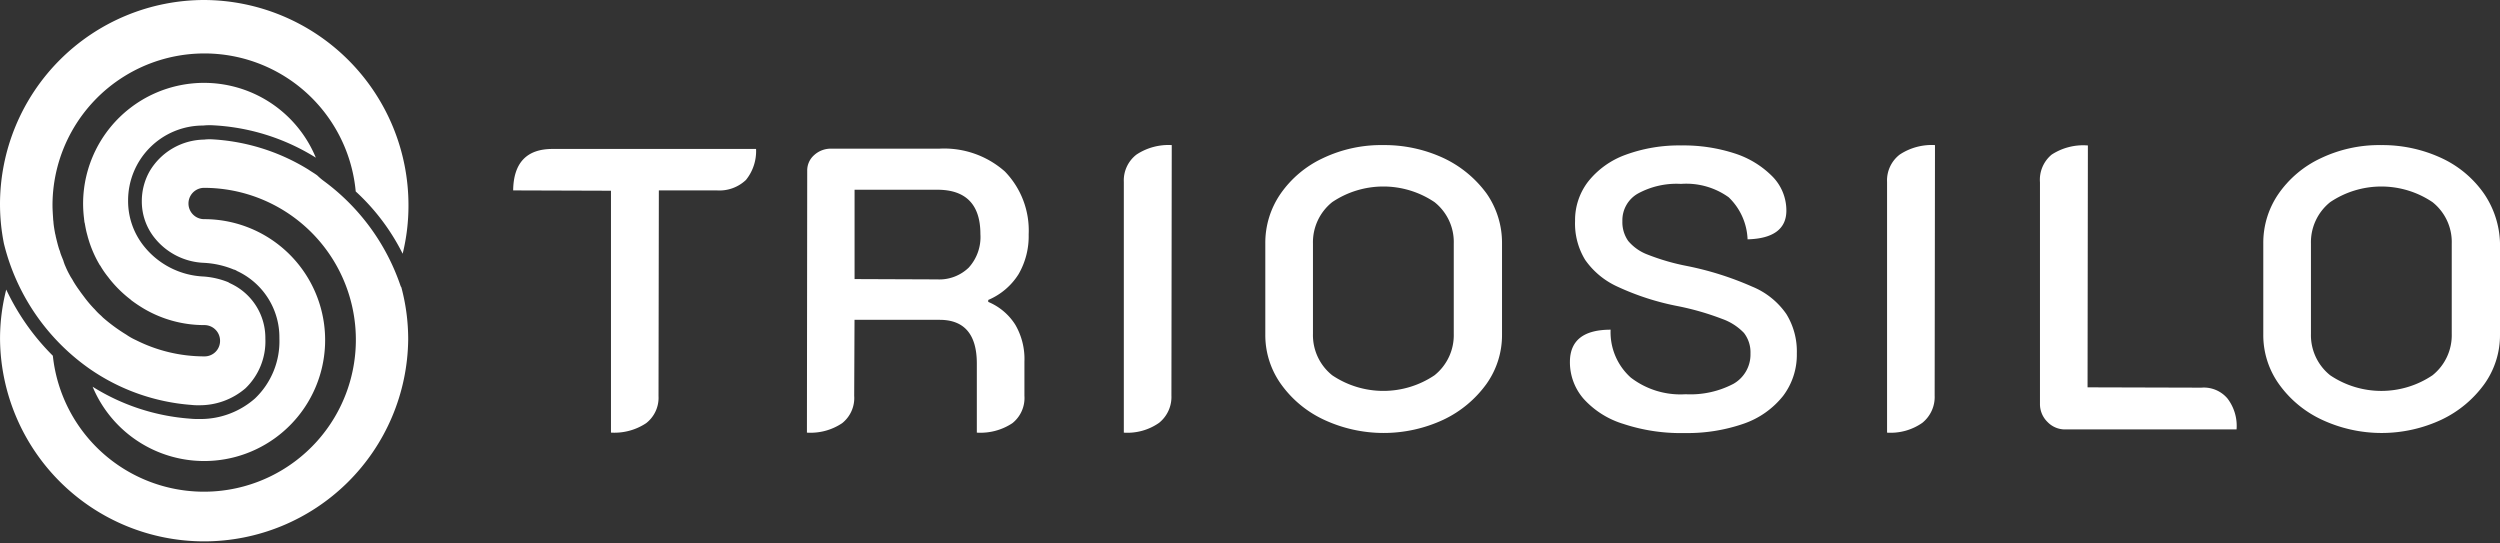
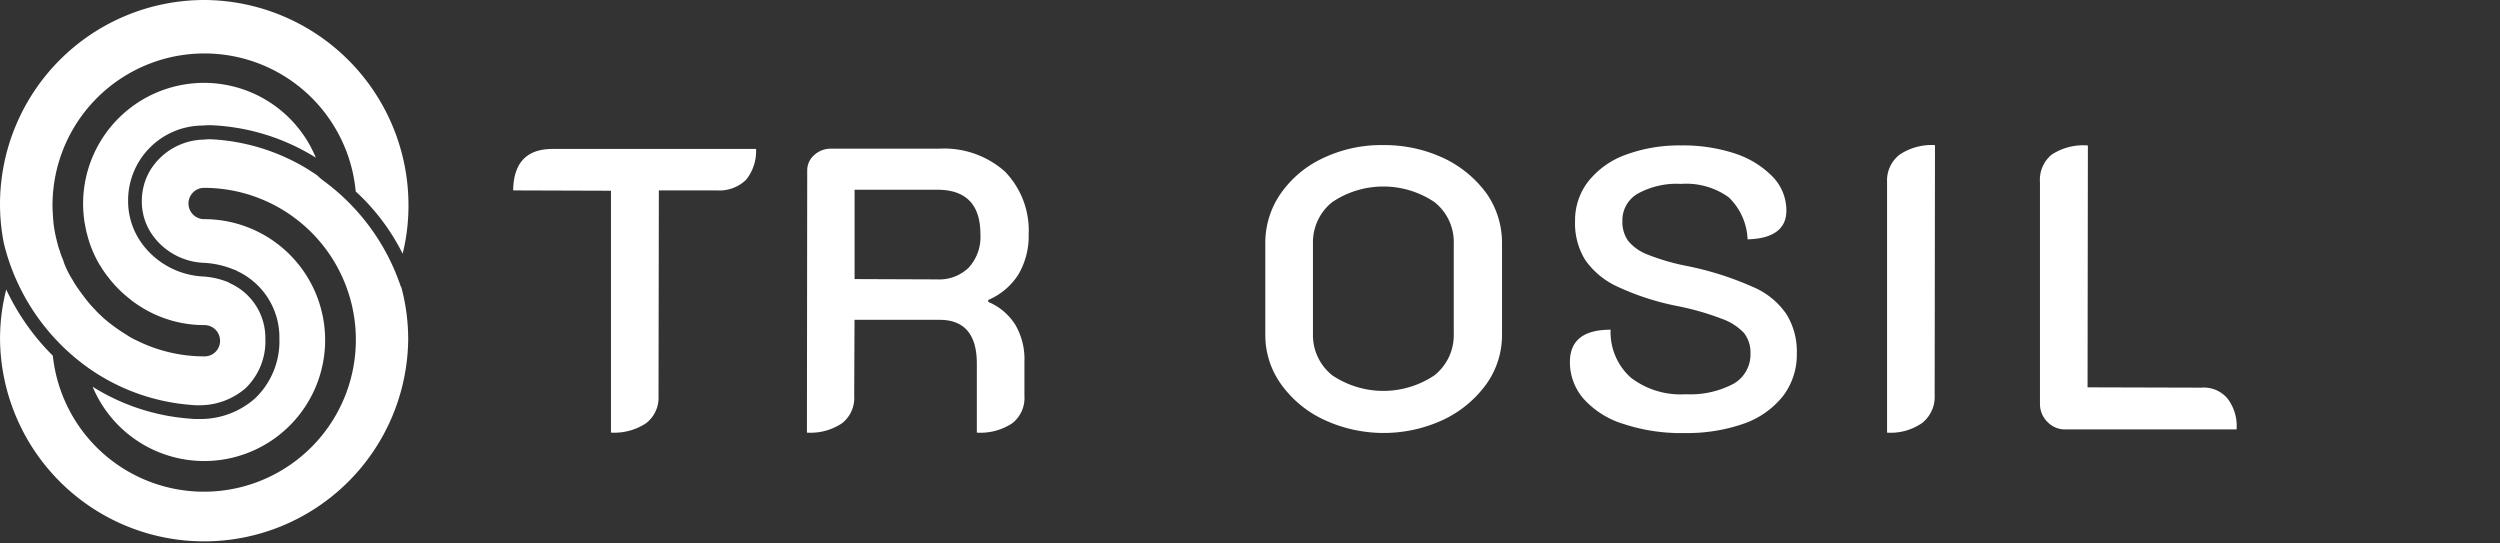
<svg xmlns="http://www.w3.org/2000/svg" width="214.989" height="46.738" viewBox="0 0 214.989 46.738">
  <rect x="0" y="0" width="214.989" height="46.738" fill="#333333" stroke="none" />
  <g transform="translate(-87.1 -87.1)">
    <g transform="translate(87.1 87.1)">
      <path d="M104.651,87.1A17.578,17.578,0,0,0,87.1,104.651a17.4,17.4,0,0,0,.336,3.392,18.528,18.528,0,0,0,7.4,10.794,17.637,17.637,0,0,0,8.72,3.084,4.544,4.544,0,0,0,.617.028,6.034,6.034,0,0,0,4.037-1.458,5.594,5.594,0,0,0,1.71-4.262V116.2a5.155,5.155,0,0,0-2.972-4.71l-.168-.084-.028-.028a6.941,6.941,0,0,0-2.159-.5,6.953,6.953,0,0,1-5.159-2.664,6.191,6.191,0,0,1-1.318-3.841,6.441,6.441,0,0,1,6.449-6.477,5.632,5.632,0,0,1,.7-.028,18.445,18.445,0,0,1,8.972,2.776l.028.028a10.4,10.4,0,0,0-20.019,3.953,11.011,11.011,0,0,0,.084,1.29c0,.084.028.168.028.28l.028.084c.056.308.112.645.2.953l.028.112c.028.056.028.14.056.2a9.794,9.794,0,0,0,.981,2.3.387.387,0,0,0,.084.112l.028.056a7.706,7.706,0,0,0,.645.925l.084.112a10.358,10.358,0,0,0,1.85,1.822l.056.056a12.345,12.345,0,0,0,1.093.729,10.214,10.214,0,0,0,5.187,1.4,1.346,1.346,0,0,1,1.346,1.346,1.329,1.329,0,0,1-1.346,1.346,13.091,13.091,0,0,1-5.888-1.4,5.105,5.105,0,0,1-.757-.421l-.084-.056a14.5,14.5,0,0,1-1.991-1.458l-.168-.168a4.771,4.771,0,0,1-.533-.533l-.084-.084a10.628,10.628,0,0,1-.869-1.037l-.252-.336c-.112-.168-.224-.308-.336-.477s-.224-.336-.336-.533c-.084-.168-.2-.308-.28-.477a7.263,7.263,0,0,1-.393-.813c-.056-.112-.084-.224-.14-.364v-.028c-.084-.224-.2-.477-.28-.729l-.028-.112c-.028-.084-.056-.14-.084-.224-.112-.364-.2-.729-.28-1.065a1.214,1.214,0,0,0-.028-.14l-.028-.112c-.056-.308-.112-.617-.14-.925,0-.112-.028-.224-.028-.308-.028-.449-.056-.841-.056-1.178a13.065,13.065,0,0,1,26.075-1.206,18.465,18.465,0,0,1,4.037,5.355,17.327,17.327,0,0,0,.5-4.149A17.643,17.643,0,0,0,104.651,87.1Z" transform="translate(-87.1 -87.1)" fill="#fff" />
      <path d="M121.558,142.445a18.63,18.63,0,0,0-6.617-9.056,5.42,5.42,0,0,1-.561-.477c-.224-.168-.477-.308-.757-.5a17.6,17.6,0,0,0-8.383-2.607,4.14,4.14,0,0,0-.589.028,5.54,5.54,0,0,0-4.682,2.72,5.21,5.21,0,0,0-.673,2.579,4.982,4.982,0,0,0,1.065,3.112,5.717,5.717,0,0,0,4.29,2.187,7.716,7.716,0,0,1,2.579.589h.028a.839.839,0,0,1,.224.112,6.286,6.286,0,0,1,3.645,5.748v.056a6.8,6.8,0,0,1-2.1,5.159,7.1,7.1,0,0,1-4.822,1.766,6.339,6.339,0,0,1-.729-.028,18.276,18.276,0,0,1-8.411-2.748,10.4,10.4,0,1,0,9.589-14.411,1.346,1.346,0,1,1,0-2.692,13.065,13.065,0,1,1-13.009,14.439,20.071,20.071,0,0,1-4.009-5.692,17.125,17.125,0,0,0-.533,4.29,17.551,17.551,0,0,0,35.1,0,17.284,17.284,0,0,0-.589-4.486Z" transform="translate(-87.1 -117.828)" fill="#fff" />
      <path d="M244.5,136.361l8.411.028v20.8a4.93,4.93,0,0,0,3.028-.813A2.765,2.765,0,0,0,257,154.052l.028-17.691h4.991a3.308,3.308,0,0,0,2.5-.9,3.939,3.939,0,0,0,.869-2.664H247.864C245.65,132.8,244.528,134.006,244.5,136.361Z" transform="translate(-200.37 -119.987)" fill="#fff" />
      <path d="M352.8,143.494a6.518,6.518,0,0,0,.869-3.421,7.271,7.271,0,0,0-2.047-5.411,7.871,7.871,0,0,0-5.635-1.963H336.7a2.125,2.125,0,0,0-1.486.561,1.748,1.748,0,0,0-.589,1.318L334.6,157.12a4.873,4.873,0,0,0,3.028-.813,2.765,2.765,0,0,0,1.037-2.355l.028-6.533h7.318c2.131,0,3.2,1.262,3.2,3.757v5.944a4.964,4.964,0,0,0,3.056-.813,2.765,2.765,0,0,0,1.037-2.355v-2.944a5.837,5.837,0,0,0-.785-3.168,5.051,5.051,0,0,0-2.327-1.963v-.168A5.7,5.7,0,0,0,352.8,143.494Zm-4.262-.589a3.633,3.633,0,0,1-2.72,1.037l-7.121-.028v-7.682h7.121c2.467,0,3.7,1.29,3.7,3.813A3.9,3.9,0,0,1,348.534,142.906Z" transform="translate(-265.208 -119.915)" fill="#fff" />
-       <path d="M431.8,134.768v21.561a4.75,4.75,0,0,0,3.028-.841,2.856,2.856,0,0,0,1.065-2.355l.028-21.533a4.987,4.987,0,0,0-3.028.813A2.8,2.8,0,0,0,431.8,134.768Z" transform="translate(-335.156 -119.123)" fill="#fff" />
      <path d="M490.536,132.721a12.028,12.028,0,0,0-5.187-1.121,11.635,11.635,0,0,0-5.187,1.121,9.123,9.123,0,0,0-3.645,3.056,7.412,7.412,0,0,0-1.318,4.234v7.906a7.237,7.237,0,0,0,1.346,4.234,9.407,9.407,0,0,0,3.673,3.056,12.151,12.151,0,0,0,10.318,0,9.65,9.65,0,0,0,3.673-3.056,7.236,7.236,0,0,0,1.346-4.234v-7.906a7.412,7.412,0,0,0-1.318-4.234A9.7,9.7,0,0,0,490.536,132.721Zm.869,15.112a4.415,4.415,0,0,1-1.654,3.561,7.872,7.872,0,0,1-8.8,0,4.415,4.415,0,0,1-1.654-3.561v-7.766a4.415,4.415,0,0,1,1.654-3.561,7.872,7.872,0,0,1,8.8,0,4.376,4.376,0,0,1,1.654,3.561Z" transform="translate(-366.388 -119.123)" fill="#fff" />
      <path d="M584.273,143.84a26.84,26.84,0,0,0-5.579-1.766,19.12,19.12,0,0,1-3.393-.981,4.043,4.043,0,0,1-1.682-1.178,2.81,2.81,0,0,1-.5-1.71,2.635,2.635,0,0,1,1.318-2.355,6.93,6.93,0,0,1,3.729-.841,6.254,6.254,0,0,1,4.093,1.15,5.282,5.282,0,0,1,1.626,3.617c2.215-.056,3.336-.9,3.336-2.467a4.162,4.162,0,0,0-1.178-2.916,8,8,0,0,0-3.224-1.991,14.235,14.235,0,0,0-4.654-.7,13.315,13.315,0,0,0-4.794.813,7.255,7.255,0,0,0-3.2,2.3,5.426,5.426,0,0,0-1.121,3.393,5.973,5.973,0,0,0,.869,3.336,6.83,6.83,0,0,0,2.776,2.3,22.329,22.329,0,0,0,5.215,1.682,23.3,23.3,0,0,1,3.785,1.093,4.824,4.824,0,0,1,1.878,1.206,2.719,2.719,0,0,1,.561,1.766,2.9,2.9,0,0,1-1.458,2.607,7.958,7.958,0,0,1-4.121.9,7.006,7.006,0,0,1-4.71-1.43,5.233,5.233,0,0,1-1.738-4.121c-2.327,0-3.5.925-3.5,2.776a4.777,4.777,0,0,0,1.178,3.168,7.576,7.576,0,0,0,3.421,2.159,15.69,15.69,0,0,0,5.271.785,14.76,14.76,0,0,0,5.1-.813,7.413,7.413,0,0,0,3.365-2.383,5.852,5.852,0,0,0,1.178-3.645,6.109,6.109,0,0,0-.9-3.392A6.6,6.6,0,0,0,584.273,143.84Z" transform="translate(-433.601 -119.195)" fill="#fff" />
      <path d="M665.9,134.768v21.561a4.75,4.75,0,0,0,3.028-.841,2.856,2.856,0,0,0,1.065-2.355l.028-21.533a4.987,4.987,0,0,0-3.028.813A2.8,2.8,0,0,0,665.9,134.768Z" transform="translate(-503.621 -119.123)" fill="#fff" />
      <path d="M726.678,152.532l-9.785-.028.028-20.8a4.987,4.987,0,0,0-3.112.785,2.808,2.808,0,0,0-1.009,2.383v19.065a2.141,2.141,0,0,0,.645,1.542,2.078,2.078,0,0,0,1.514.645h14.748a3.877,3.877,0,0,0-.785-2.664A2.66,2.66,0,0,0,726.678,152.532Z" transform="translate(-537.372 -119.195)" fill="#fff" />
-       <path d="M800.281,135.778a9.123,9.123,0,0,0-3.645-3.056,12.028,12.028,0,0,0-5.187-1.121,11.635,11.635,0,0,0-5.187,1.121,9.124,9.124,0,0,0-3.645,3.056,7.412,7.412,0,0,0-1.318,4.234v7.906a7.237,7.237,0,0,0,1.346,4.234,9.407,9.407,0,0,0,3.673,3.056,12.151,12.151,0,0,0,10.318,0,9.651,9.651,0,0,0,3.673-3.056,7.237,7.237,0,0,0,1.346-4.234v-7.906A7.917,7.917,0,0,0,800.281,135.778Zm-2.776,12.056a4.415,4.415,0,0,1-1.654,3.561,7.872,7.872,0,0,1-8.8,0,4.415,4.415,0,0,1-1.654-3.561v-7.766a4.415,4.415,0,0,1,1.654-3.561,7.872,7.872,0,0,1,8.8,0,4.377,4.377,0,0,1,1.654,3.561Z" transform="translate(-586.666 -119.123)" fill="#fff" />
    </g>
  </g>
</svg>